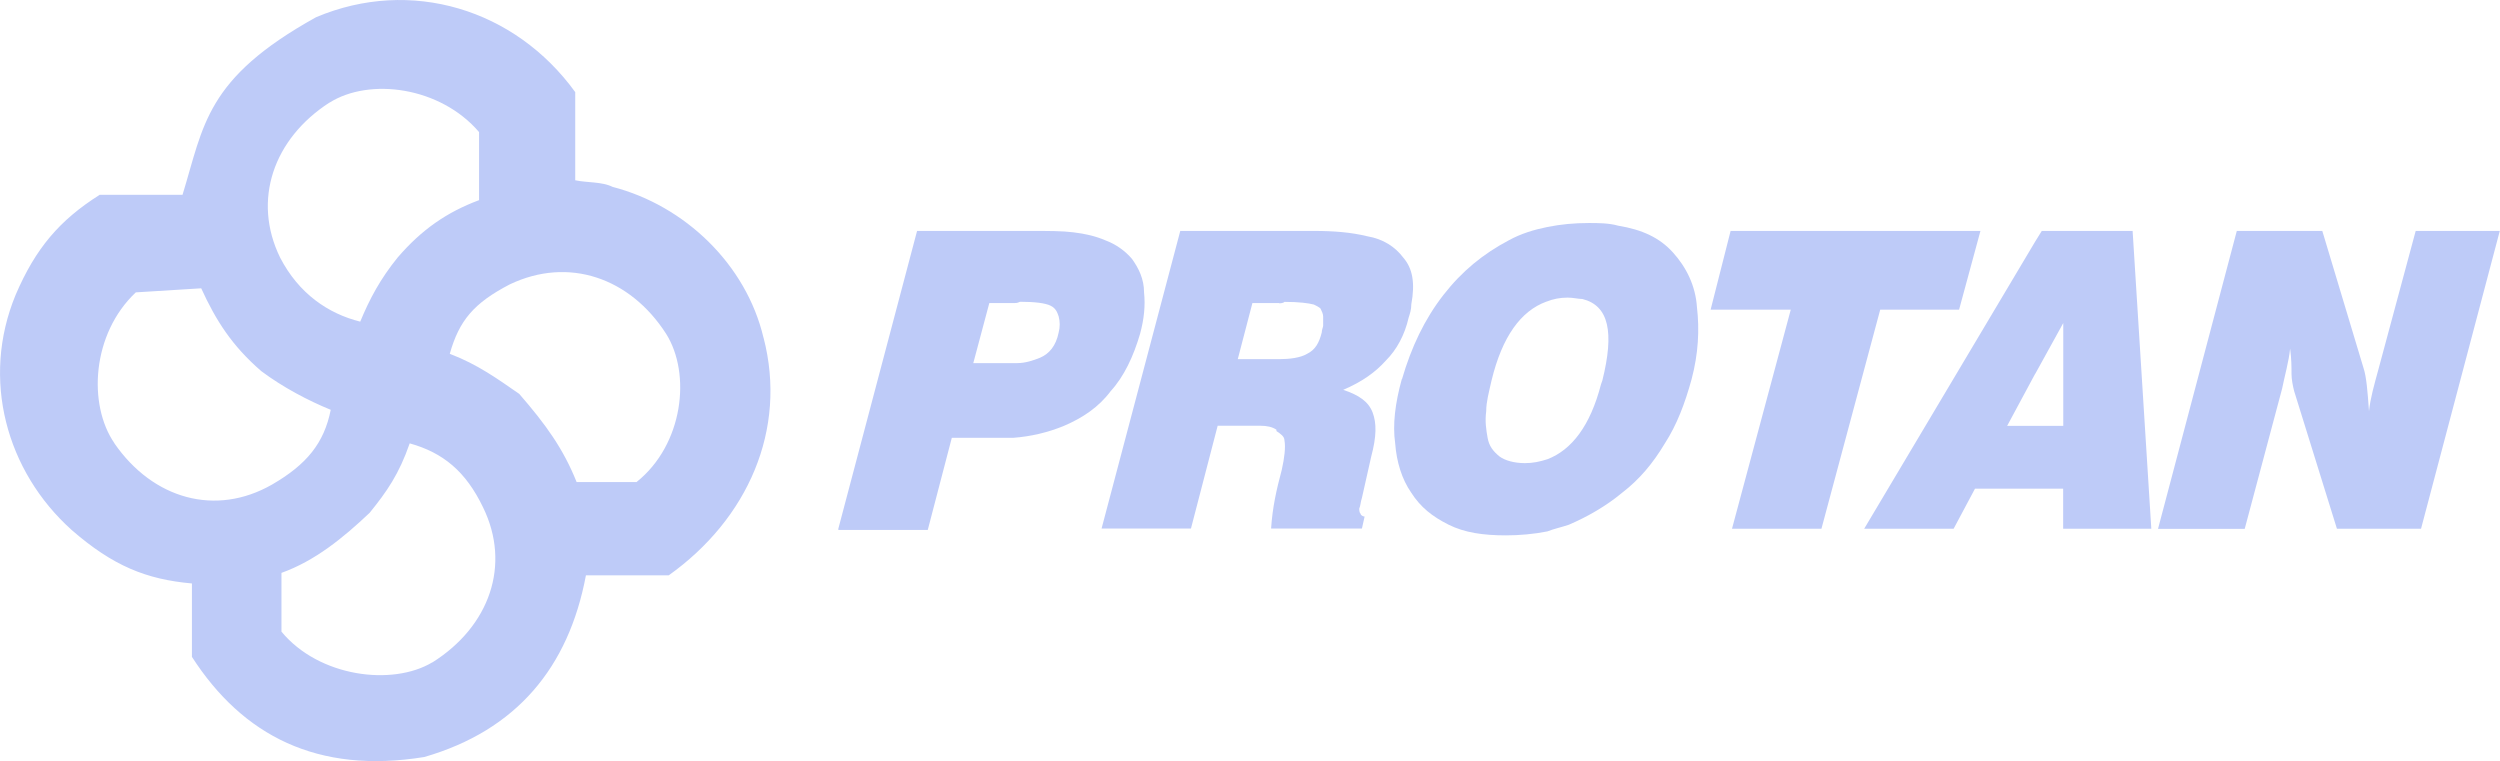
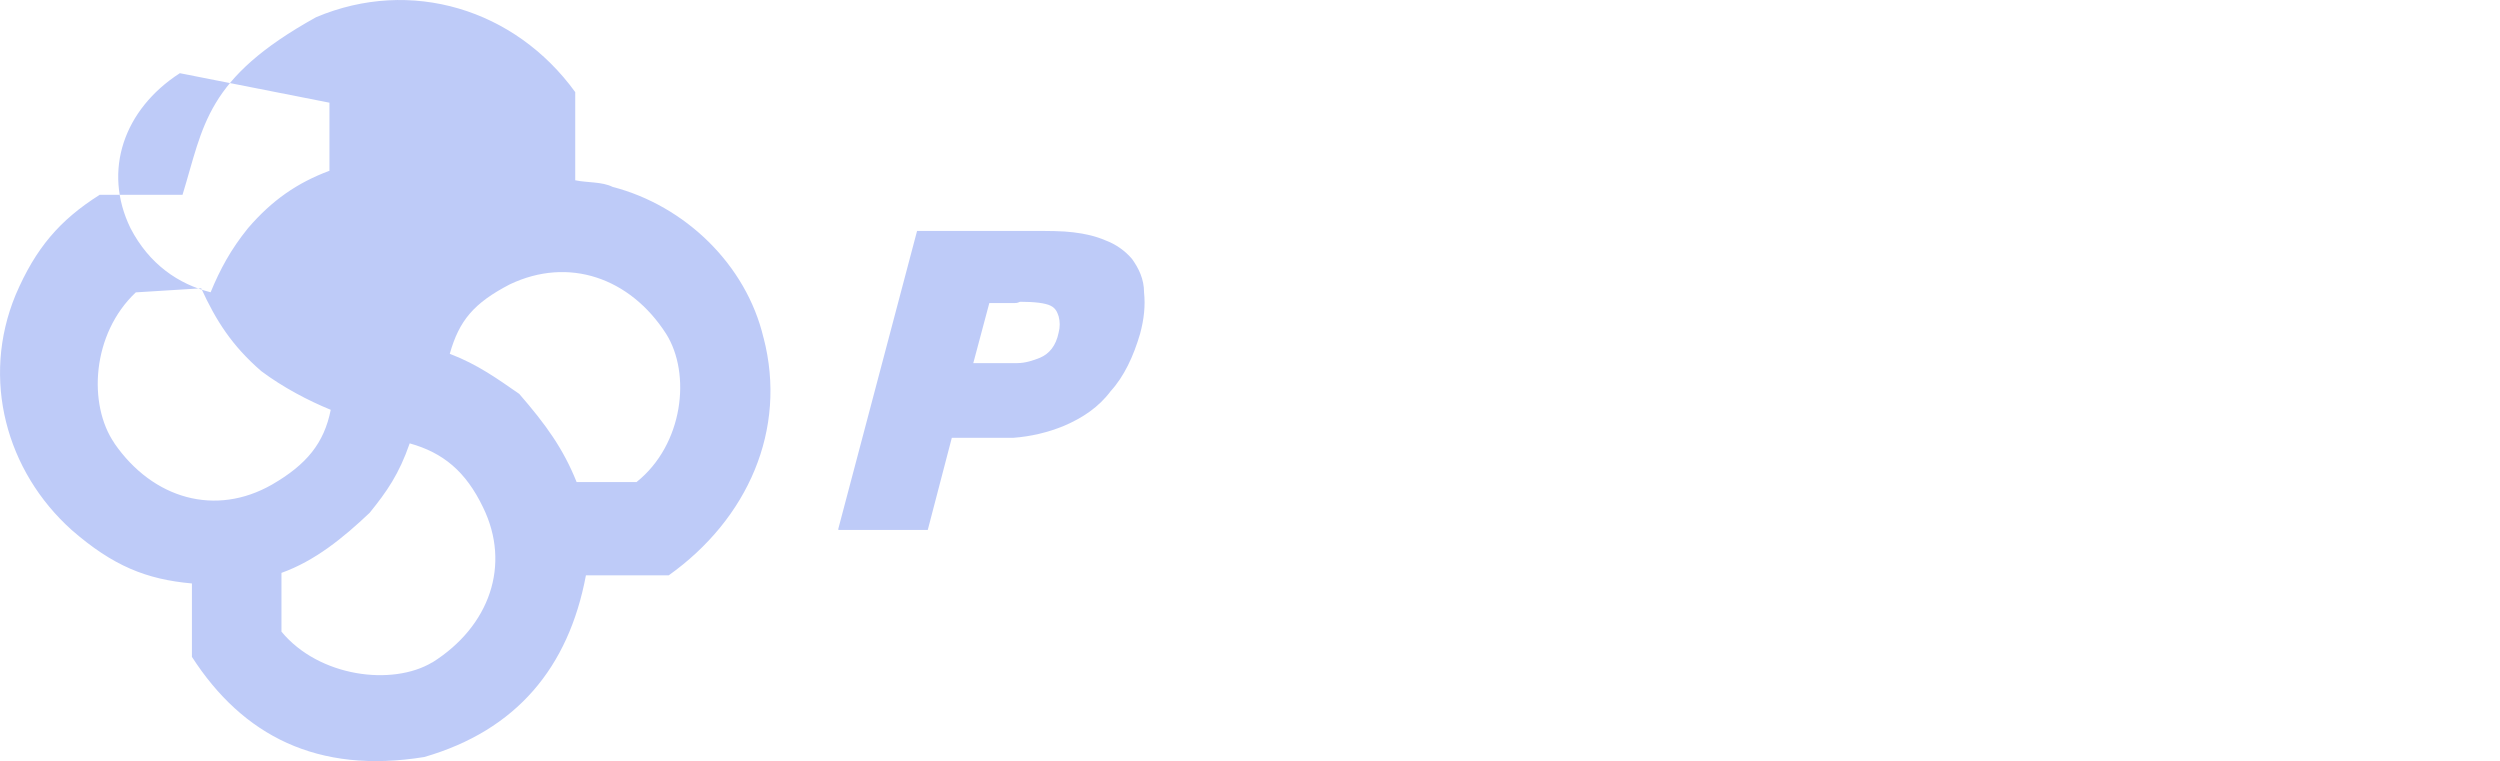
<svg xmlns="http://www.w3.org/2000/svg" id="Layer_2" data-name="Layer 2" viewBox="0 0 233.95 71.24">
  <defs>
    <style>
      .cls-1 {
        fill: #becbf8;
        fill-rule: evenodd;
        stroke-width: 0px;
      }
    </style>
  </defs>
  <g id="Layer_1-2" data-name="Layer 1">
    <g>
-       <path class="cls-1" d="M71.45,31.61c-1.62-6.87-7.37-12.37-14.12-14.12-1-.5-2.37-.38-3.5-.62v-8.25C48.21.86,38.46-2.14,29.58,1.61c-10.37,5.75-10.5,10.12-12.5,16.62h-7.75c-3.75,2.37-6,5-7.87,9.37-3.25,7.87-.88,16.5,5.25,22,3.87,3.37,7,4.62,11.25,5v6.87c4.75,7.37,11.75,11,21.75,9.37,8.62-2.5,13.5-8.37,15.12-17h7.75c7.37-5.25,11.12-13.62,8.87-22.25ZM30.83,9.61c3.75-2.37,10.37-1.5,14,2.75v6.37c-3,1.12-5.37,2.75-7.62,5.37-1.62,2-2.62,3.87-3.5,6-3-.75-5.75-2.62-7.5-6-2.62-5.37-.62-11.12,4.62-14.5ZM10.71,41.48c-2.5-3.62-2.12-10.25,2-14.12l6.12-.38c1.37,3,2.87,5.37,5.62,7.75,2,1.5,4.37,2.75,6.5,3.62-.62,3.12-2.25,5.12-5.5,7-5.25,3-11.12,1.38-14.75-3.87ZM40.46,61.98c-3.75,2.25-10.62,1.37-14.12-2.87v-5.5c3.12-1.12,5.75-3.25,8.25-5.62,1.62-2,2.75-3.62,3.75-6.5,3.12.87,5.25,2.62,6.87,6,2.62,5.37.62,11.12-4.75,14.5ZM59.58,45.11h-5.62c-1.25-3.12-2.87-5.37-5.37-8.25-2-1.38-3.87-2.75-6.5-3.75.88-3.12,2.25-4.75,5.62-6.5,5.5-2.62,11.25-.62,14.62,4.62,2.37,3.75,1.62,10.37-2.75,13.87Z" />
-       <path class="cls-1" d="M201.95,49.48l7.37-27.87h8l3.87,12.87c.25.75.37,2.12.5,4,.13-1.25.5-2.5.87-3.87l3.5-13h7.87l-7.37,27.87h-7.87l-4-12.87c-.13-.5-.25-1.12-.25-1.62,0-.62,0-1.37-.13-2.37-.13,1.25-.5,2.5-.75,3.75l-3.5,13.12h-8.12Z" />
-       <polygon class="cls-1" points="162.08 49.48 167.58 28.98 160.08 28.98 161.95 21.61 185.33 21.61 183.33 28.98 175.95 28.98 170.45 49.48 162.08 49.48" />
-       <path class="cls-1" d="M103.08,49.48l7.37-27.87h12.5c1.87,0,3.5.13,5,.5,1.5.25,2.62,1,3.37,2,.87,1,1.12,2.37.75,4.37,0,.5-.13.87-.25,1.25-.37,1.62-1.12,3-2.12,4-1,1.12-2.25,2-4,2.75,1.5.5,2.37,1.12,2.75,2.12s.37,2.25-.13,4.12l-.87,3.87c-.13.37-.13.75-.25,1,0,.13,0,.37.13.5,0,.13.25.25.37.25l-.25,1.12h-8.5c.13-2,.5-3.62,1-5.5.25-1.12.37-2.12.25-2.75,0-.37-.37-.62-.75-.87v-.13c-.37-.25-.87-.37-1.5-.37h-4l-2.5,9.62h-8.37ZM119.7,28.36h0q-.13,0,0,0-.13,0,0,0-.13,0,0,0h-2.5l-1.37,5.25h3.87c1,0,2-.13,2.62-.5.75-.37,1.12-1,1.37-2,0-.25.13-.5.13-.62v-.87c0-.25-.13-.5-.25-.75-.13-.13-.37-.25-.62-.37-.5-.13-1.37-.25-2.75-.25-.13.13-.38.13-.5.13h0Z" />
+       <path class="cls-1" d="M71.45,31.61c-1.62-6.87-7.37-12.37-14.12-14.12-1-.5-2.37-.38-3.5-.62v-8.25C48.21.86,38.46-2.14,29.58,1.61c-10.37,5.75-10.5,10.12-12.5,16.62h-7.75c-3.75,2.37-6,5-7.87,9.37-3.25,7.87-.88,16.5,5.25,22,3.87,3.37,7,4.62,11.25,5v6.87c4.75,7.37,11.75,11,21.75,9.37,8.62-2.5,13.5-8.37,15.12-17h7.75c7.37-5.25,11.12-13.62,8.87-22.25ZM30.83,9.61v6.37c-3,1.12-5.37,2.75-7.62,5.37-1.62,2-2.62,3.87-3.5,6-3-.75-5.75-2.62-7.5-6-2.62-5.37-.62-11.12,4.62-14.5ZM10.71,41.48c-2.5-3.62-2.12-10.25,2-14.12l6.12-.38c1.37,3,2.87,5.37,5.62,7.75,2,1.5,4.37,2.75,6.5,3.62-.62,3.12-2.25,5.12-5.5,7-5.25,3-11.12,1.38-14.75-3.87ZM40.46,61.98c-3.75,2.25-10.62,1.37-14.12-2.87v-5.5c3.12-1.12,5.75-3.25,8.25-5.62,1.62-2,2.75-3.62,3.75-6.5,3.12.87,5.25,2.62,6.87,6,2.62,5.37.62,11.12-4.75,14.5ZM59.58,45.11h-5.62c-1.25-3.12-2.87-5.37-5.37-8.25-2-1.38-3.87-2.75-6.5-3.75.88-3.12,2.25-4.75,5.62-6.5,5.5-2.62,11.25-.62,14.62,4.62,2.37,3.75,1.62,10.37-2.75,13.87Z" />
      <path class="cls-1" d="M78.45,49.48l7.37-27.87h10.75c1.5,0,2.87,0,3.87.13,1.12.13,2.12.37,3,.75,1,.37,1.87,1,2.5,1.75.62.87,1.12,1.87,1.12,3.12.13,1.25,0,2.5-.37,3.87-.62,2.12-1.5,4-2.75,5.37-1.12,1.5-2.62,2.5-4.37,3.25-1.5.62-3.12,1-4.75,1.12h-5.75l-2.25,8.62h-8.37v-.13ZM94.95,28.36h-2.37l-1.5,5.62h4.12c.75,0,1.5-.25,2.12-.5.87-.37,1.5-1.12,1.75-2.37.13-.5.13-1,0-1.5-.13-.37-.25-.75-.75-1-.5-.25-1.5-.37-2.87-.37-.25.12-.37.12-.5.12h0Z" />
-       <path class="cls-1" d="M131.2,35.48c.87-3,2.12-5.62,3.87-7.87,1.75-2.25,3.75-3.87,6.12-5.12,1.12-.62,2.37-1,3.62-1.25s2.5-.37,3.87-.37c.87,0,1.87,0,2.75.25,2.25.37,3.87,1.12,5.12,2.5s2.12,3.12,2.25,5.12c.25,2.12.13,4.37-.5,6.75-.62,2.25-1.37,4.25-2.5,6-1.12,1.87-2.37,3.37-4,4.62-1.5,1.25-3.25,2.25-5,3-.75.25-1.37.37-2,.62-1.25.25-2.62.37-3.87.37-2.12,0-3.87-.25-5.37-1s-2.62-1.62-3.5-3c-.87-1.25-1.37-2.87-1.5-4.62-.25-1.75,0-3.75.62-6h0ZM144.7,28.23c-2.37.87-4.12,3.25-5.12,7.37-.25,1.12-.5,2-.5,2.87-.13,1,0,1.75.13,2.5s.5,1.25,1.12,1.75c.5.37,1.37.62,2.37.62.75,0,1.37-.13,2.12-.37,2.25-.87,4-3.12,5-7l.13-.37c1.12-4.5.62-7-1.87-7.62-.37,0-.87-.13-1.37-.13-.75,0-1.37.13-2,.38h0Z" />
-       <path class="cls-1" d="M174.45,49.48l16-26.87.62-1h8.5l1.75,27.87h-8.25v-3.75h-8.25l-2,3.75h-8.37ZM190.45,34.98l-2.62,4.87h5.25v-9.62l-2.62,4.75h0Z" />
    </g>
  </g>
</svg>